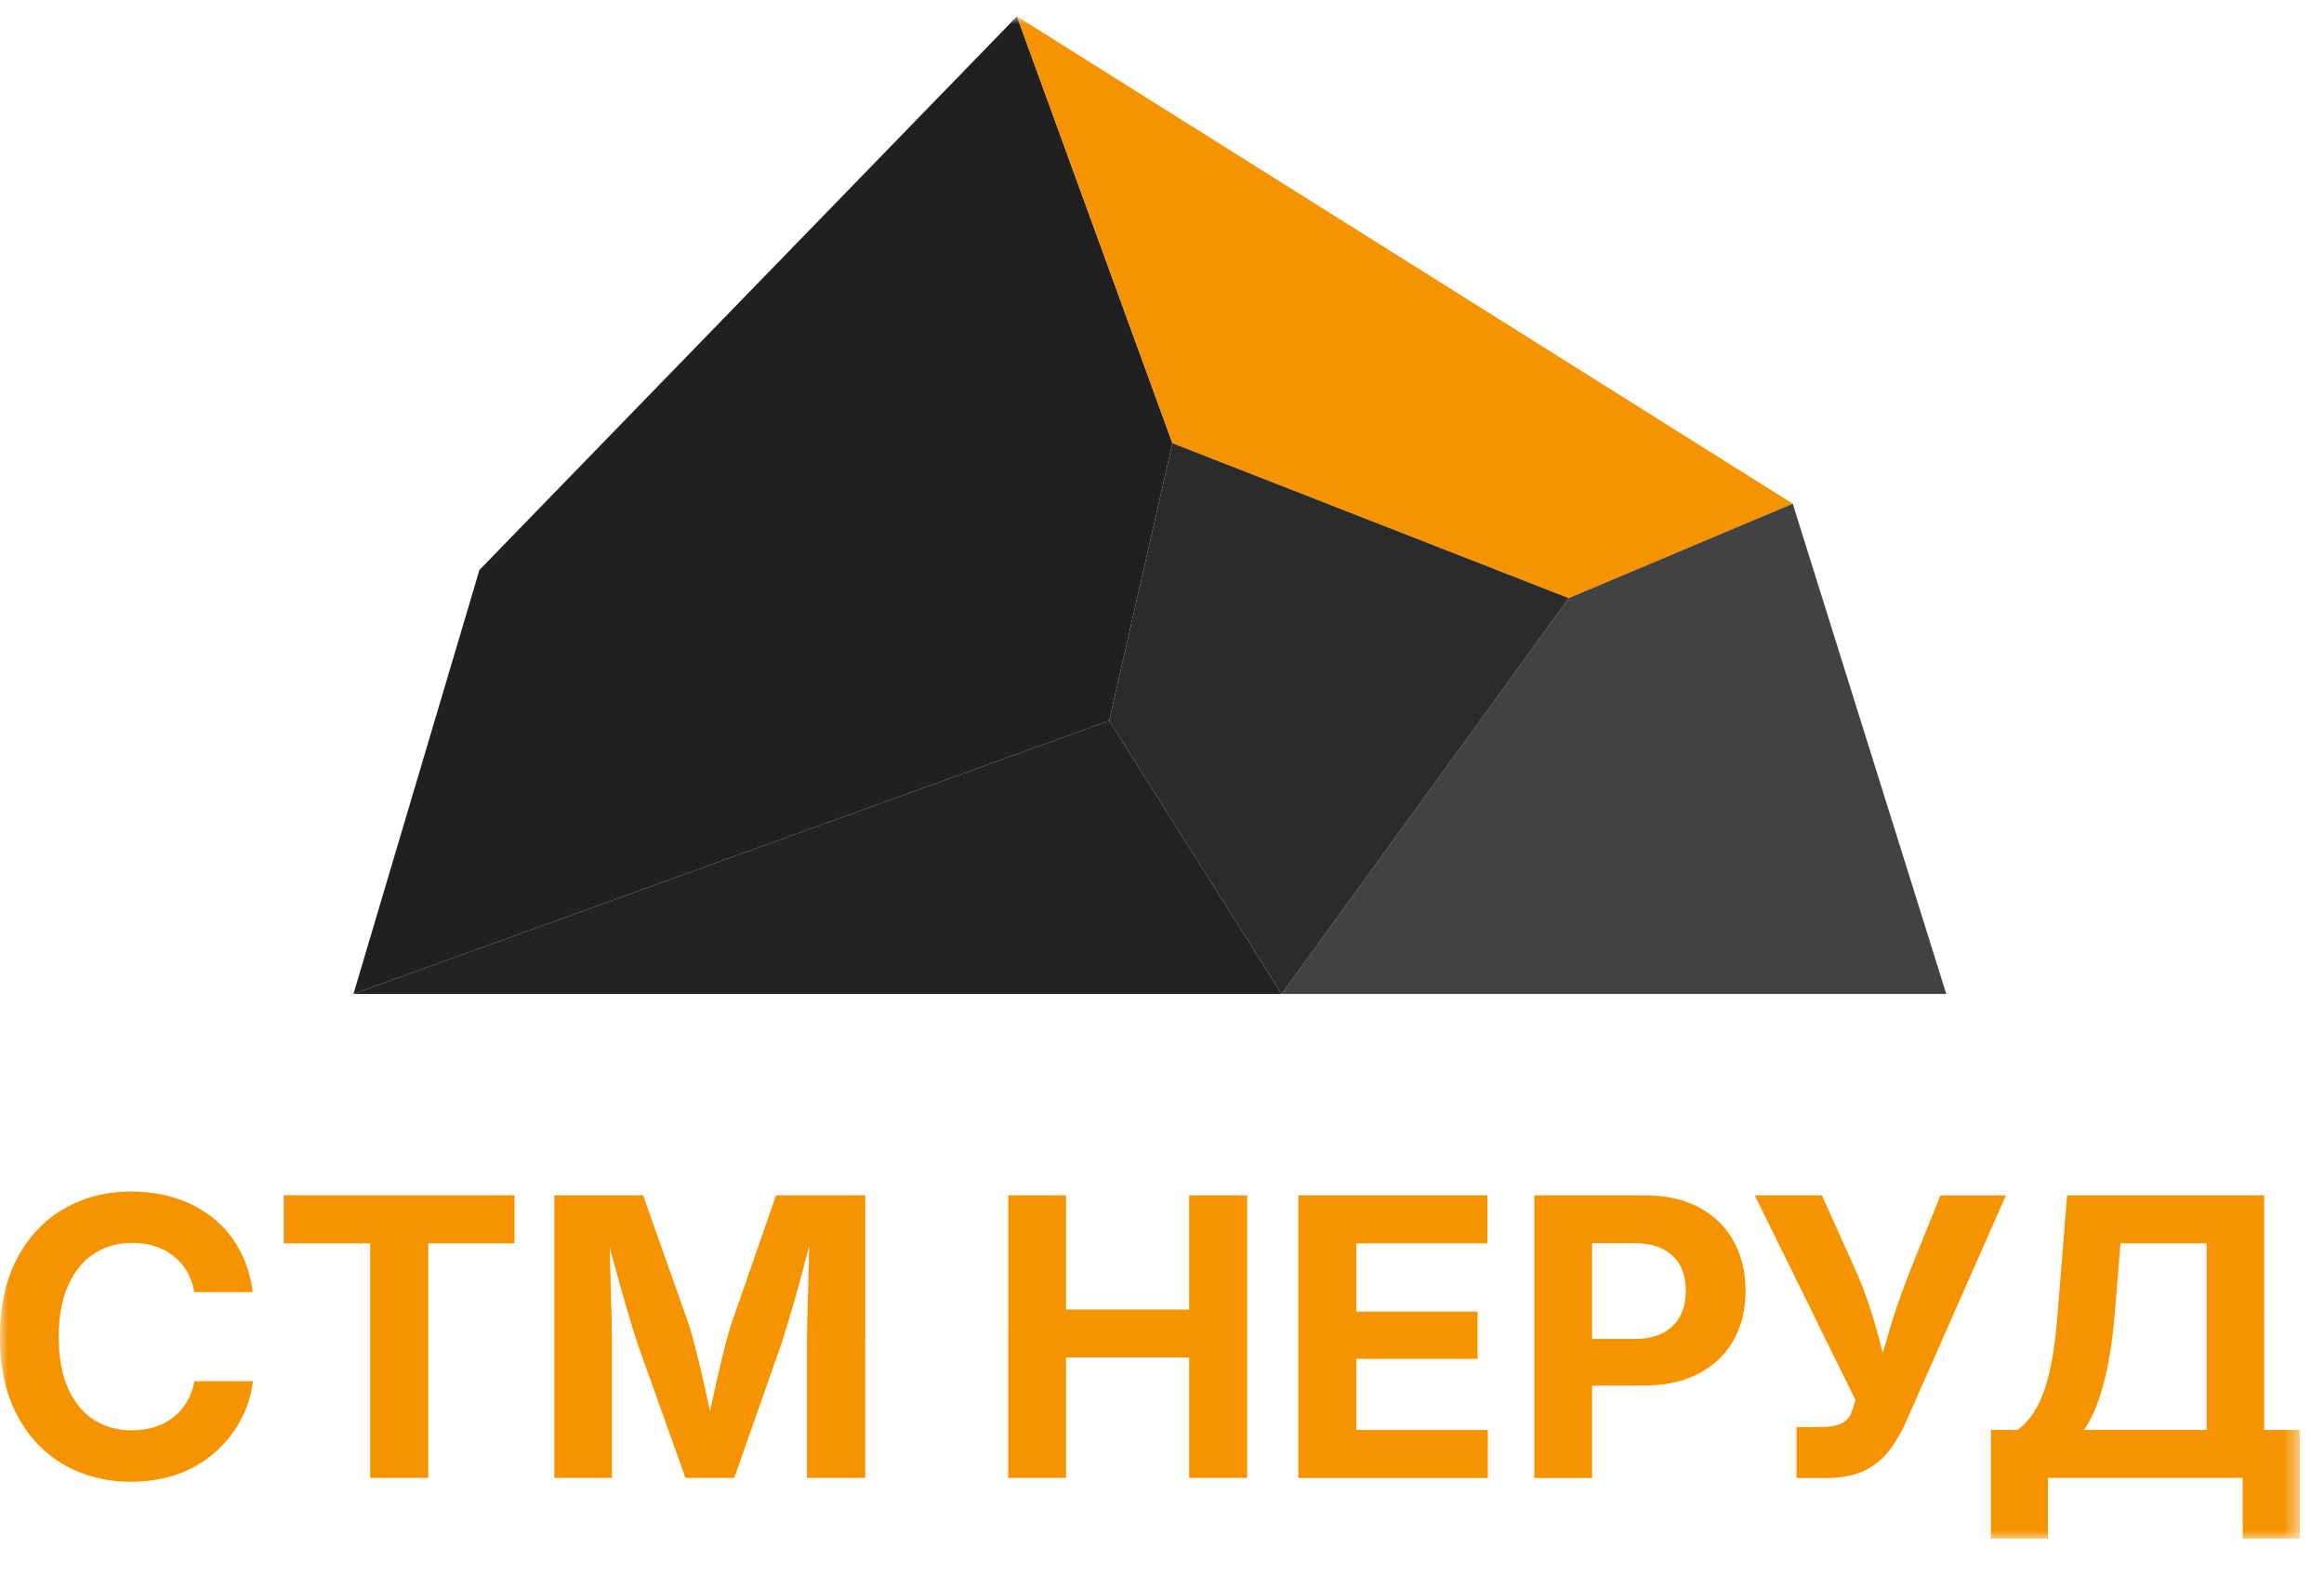
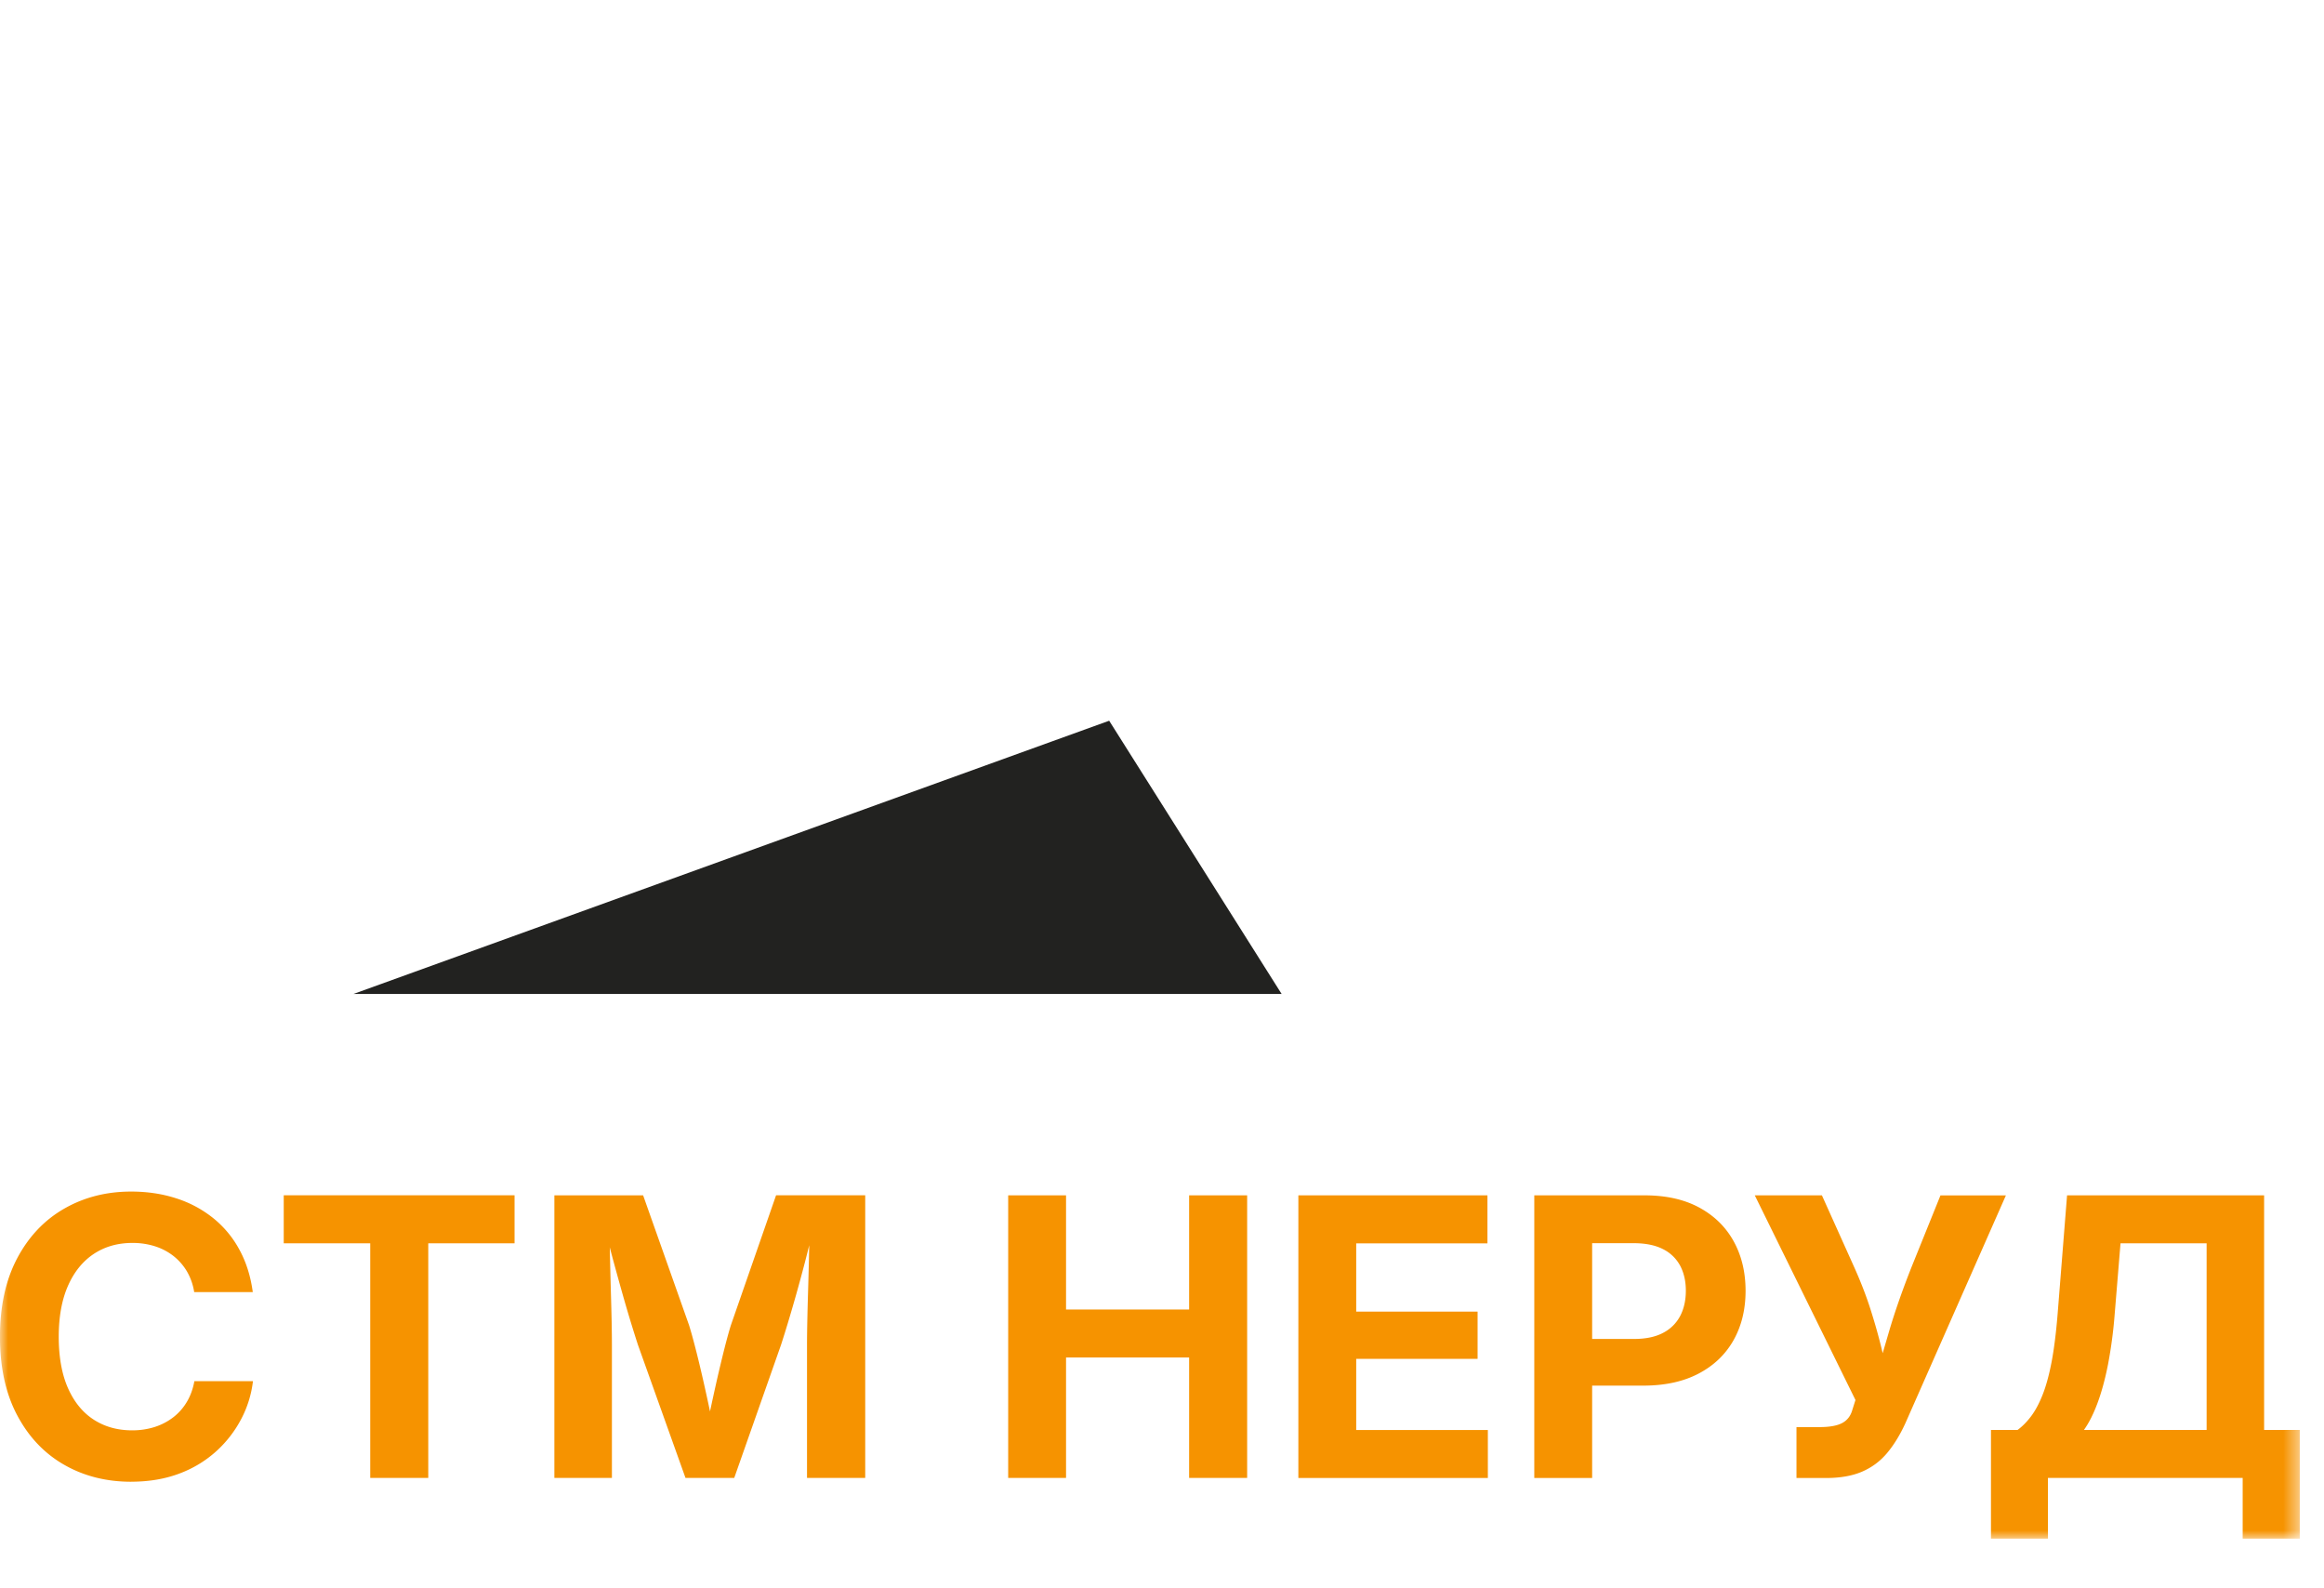
<svg xmlns="http://www.w3.org/2000/svg" width="142" height="97" viewBox="0 0 142 97" fill="none">
  <mask id="a" style="mask-type:luminance" maskUnits="userSpaceOnUse" x="0" y="1" width="141" height="93">
    <path d="M140.518 1H0v93h140.518z" fill="#fff" />
  </mask>
  <g mask="url(#a)">
    <path d="M8.018 90.523q-2.295 0-4.109-1.043t-2.861-3.024q-1.05-1.981-1.05-4.785c0-1.868.351-3.477 1.054-4.803q1.054-1.987 2.873-3.03t4.091-1.043q1.47 0 2.742.411a7 7 0 0 1 2.254 1.199 6.3 6.3 0 0 1 1.61 1.93q.626 1.14.823 2.601h-3.58a3.6 3.6 0 0 0-.447-1.27 3.4 3.4 0 0 0-.823-.938 3.6 3.6 0 0 0-1.13-.591 4.5 4.5 0 0 0-1.378-.203q-1.344 0-2.359.672c-.676.45-1.2 1.098-1.576 1.952q-.563 1.28-.563 3.11c0 1.222.189 2.291.567 3.14q.567 1.275 1.576 1.924 1.008.65 2.342.65a4.5 4.5 0 0 0 1.374-.203q.631-.203 1.136-.592.504-.387.834-.945.33-.556.458-1.263h3.58a6.6 6.6 0 0 1-.714 2.306 7.1 7.1 0 0 1-1.523 1.97 7 7 0 0 1-2.26 1.368q-1.31.496-2.943.498zm9.319-14.567v-2.933H31.44v2.933h-5.272v14.335h-3.547V75.956zm16.536 14.335V73.026h5.423l2.804 7.926q.174.557.4 1.437t.458 1.9.434 1.982.331 1.668h-.685q.128-.695.332-1.652.203-.958.433-1.977.233-1.019.458-1.912.227-.893.4-1.448l2.758-7.927h5.447V90.29H49.31v-8.136q0-.567.017-1.414.017-.846.047-1.826a277 277 0 0 0 .089-3.842h.22q-.22.96-.487 1.988c-.178.685-.358 1.345-.538 1.988q-.272.96-.516 1.768a66 66 0 0 1-.418 1.338l-2.861 8.136h-2.978l-2.908-8.136a85 85 0 0 1-.934-3.084q-.272-.96-.551-1.988a77 77 0 0 1-.52-2.01h.266q.011.834.036 1.82.023.983.05 1.976.03.99.048 1.843.016.852.017 1.443v8.136h-3.51zm27.729-.001V73.026h3.535V80h7.52v-6.975h3.546v17.266h-3.546v-7.358h-7.52v7.358zm17.73 0V73.026h11.553v2.933h-8.018v4.171h7.416v2.887h-7.416v4.344h8.043v2.933H79.334zm14.415 0V73.026h6.733q1.971 0 3.348.747 1.379.748 2.104 2.064.724 1.314.725 3.02c0 1.136-.245 2.15-.736 3.019q-.736 1.305-2.133 2.039-1.397.736-3.388.736h-4.334V81.8h3.767q1.09 0 1.79-.376a2.43 2.43 0 0 0 1.043-1.037q.34-.66.342-1.53 0-.87-.342-1.522a2.4 2.4 0 0 0-1.05-1.021q-.706-.364-1.797-.365h-2.537v14.346h-3.535zm16.021 0v-3.106h1.425q.892-.001 1.356-.242.466-.242.625-.787l.198-.625-6.152-12.503h4.102l1.923 4.276q.651 1.438 1.061 2.735.412 1.298.685 2.446.272 1.148.491 2.121h-1.007q.394-1.369.938-3.226.545-1.86 1.426-4.074l1.727-4.275h3.998l-6.141 13.916q-.5 1.091-1.13 1.837t-1.53 1.13q-.898.382-2.183.382h-1.808zM121.651 94v-6.64h1.624q.44-.322.822-.83.383-.503.701-1.298.318-.794.551-1.992.23-1.199.371-2.915l.581-7.3h12.04V87.36h2.179V94h-3.489v-3.71h-11.9V94zm5.679-6.64h7.498V75.958h-5.261l-.36 4.37a28 28 0 0 1-.405 3.034q-.266 1.346-.638 2.346-.37 1.004-.834 1.652" fill="#F69300" />
-     <path d="M29.294 34.82 62.136 1l9.5 26.075-3.864 16.956-46.175 16.692z" fill="#202020" />
-     <path d="m62.137 1 47.402 29.773-13.68 5.767-24.221-9.465z" fill="#F69300" />
-     <path d="m109.539 30.772 9.381 29.95H78.31l17.547-24.183z" fill="#434242" />
    <path d="m21.597 60.723 46.175-16.692 10.537 16.692z" fill="#222220" />
-     <path d="m71.636 27.076 24.22 9.466L78.31 60.724 67.772 44.033z" fill="#2C2B2C" />
  </g>
</svg>